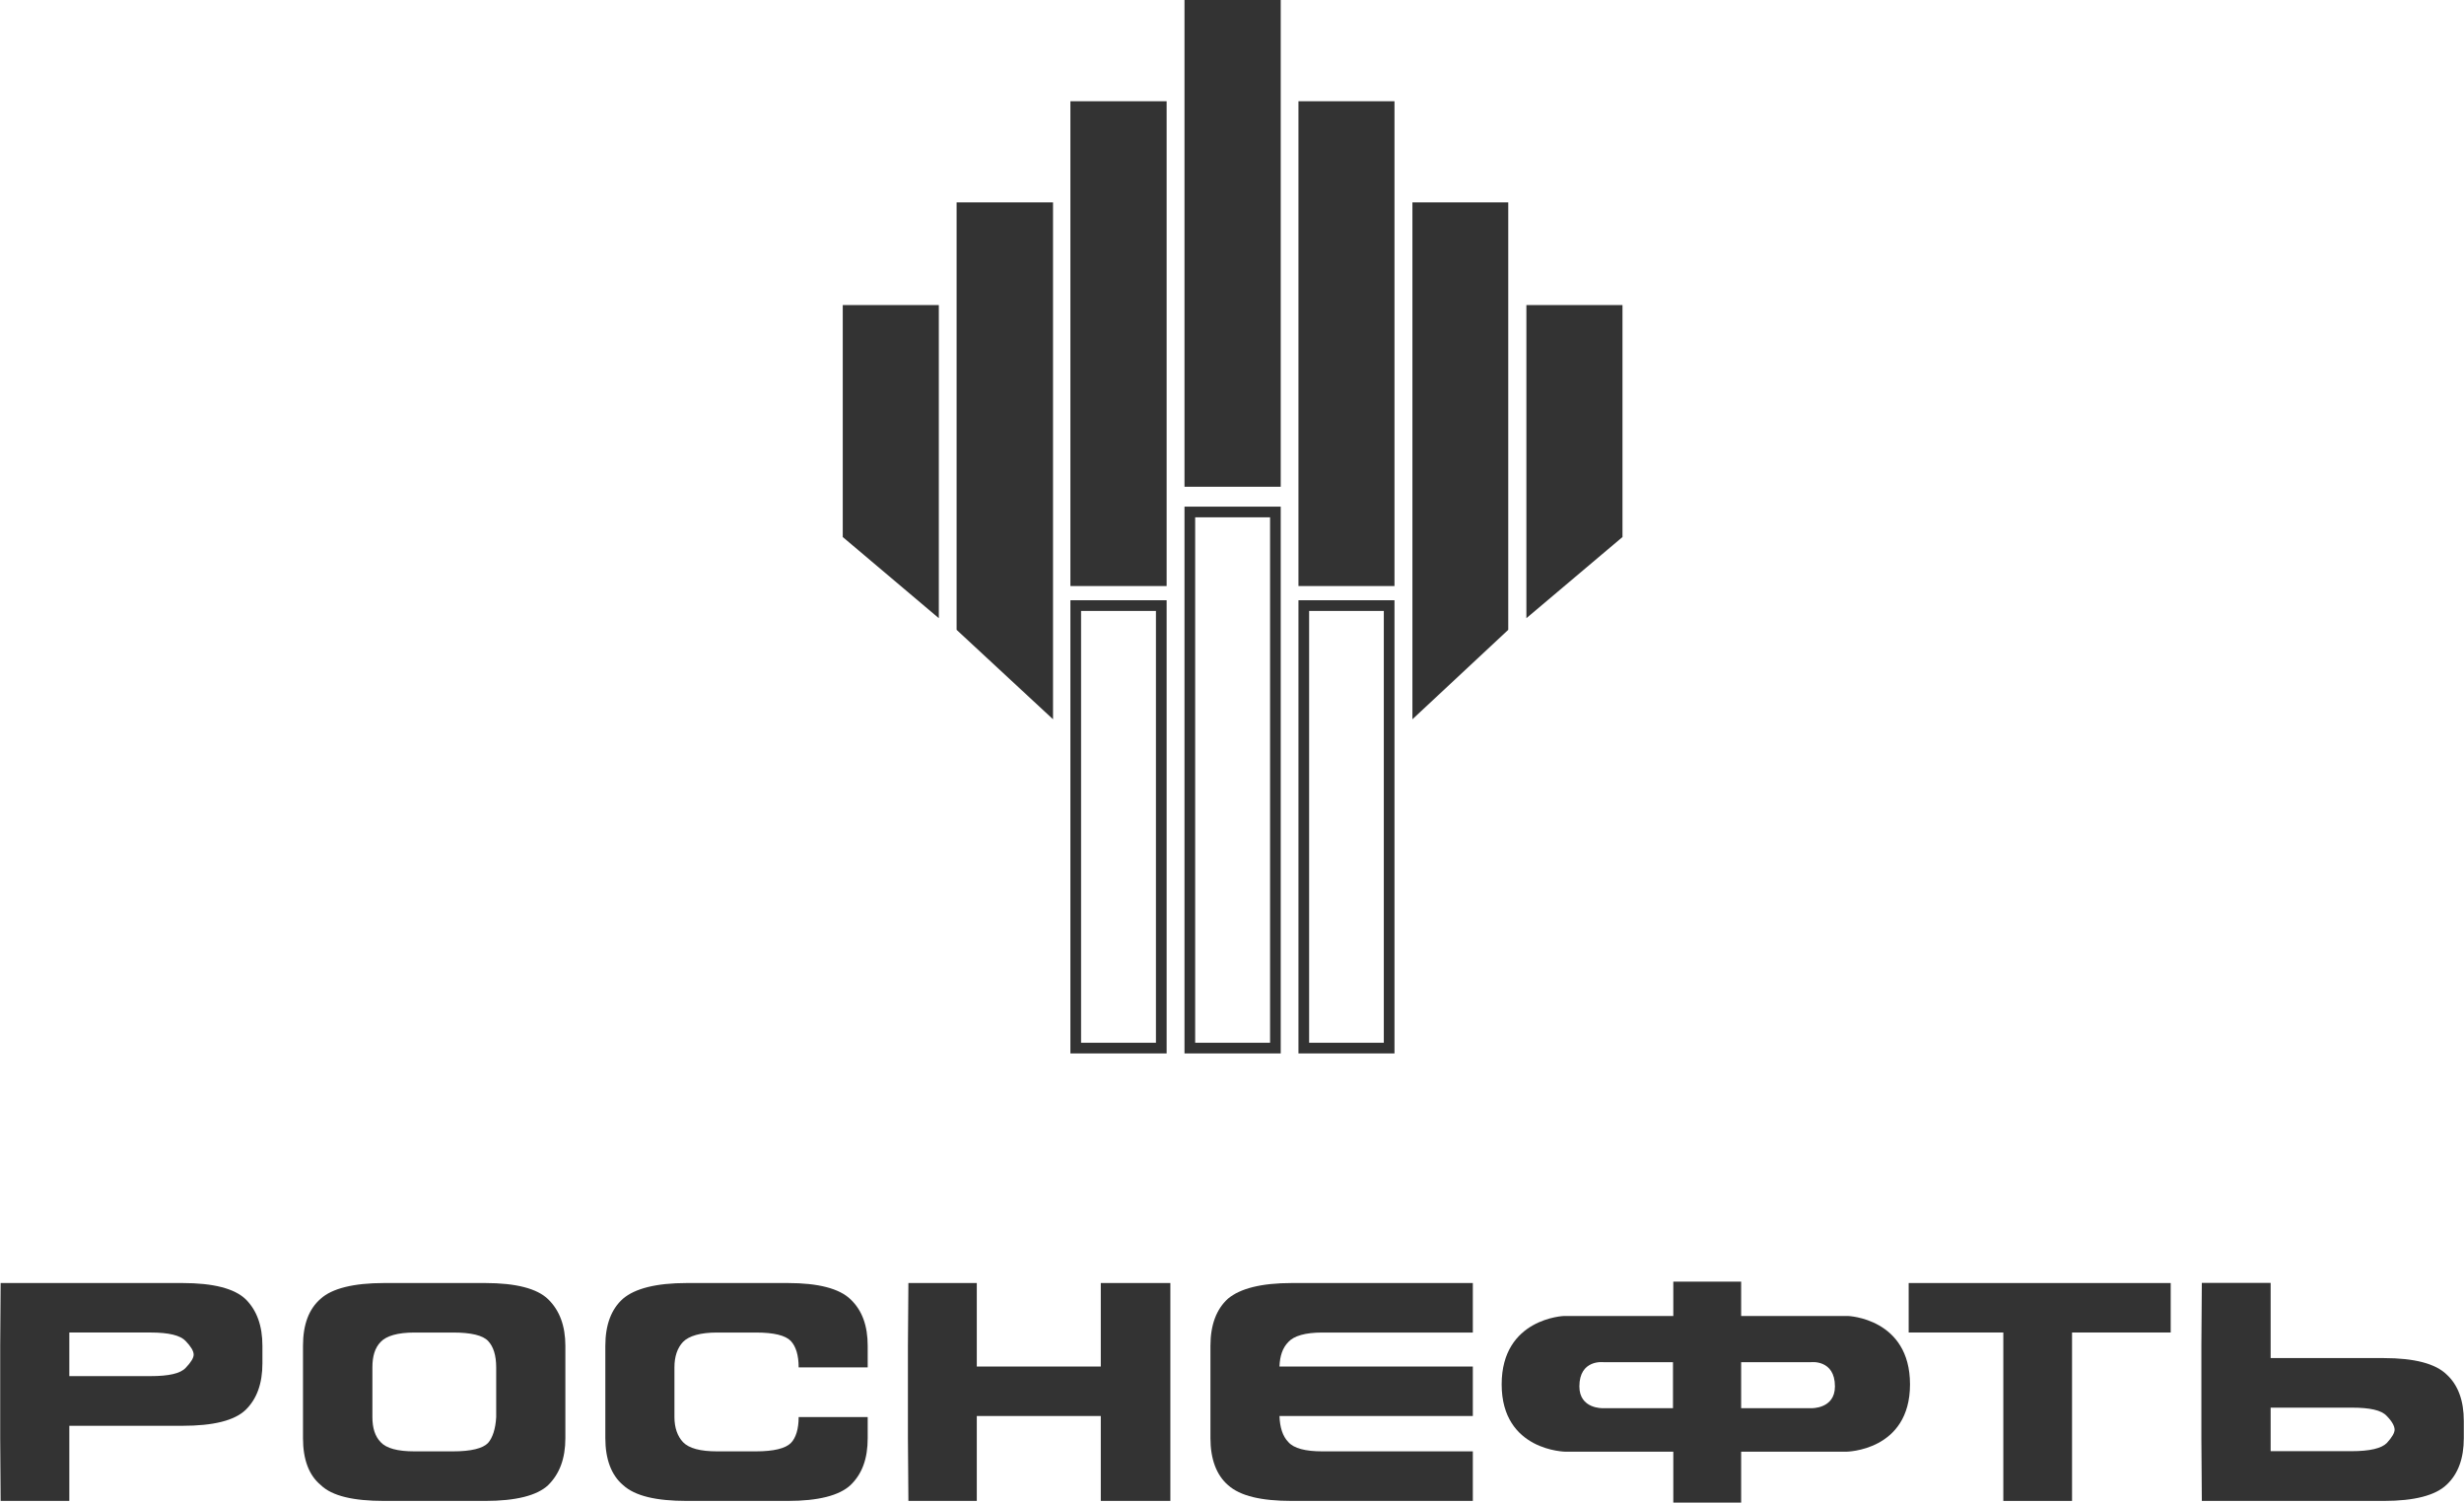
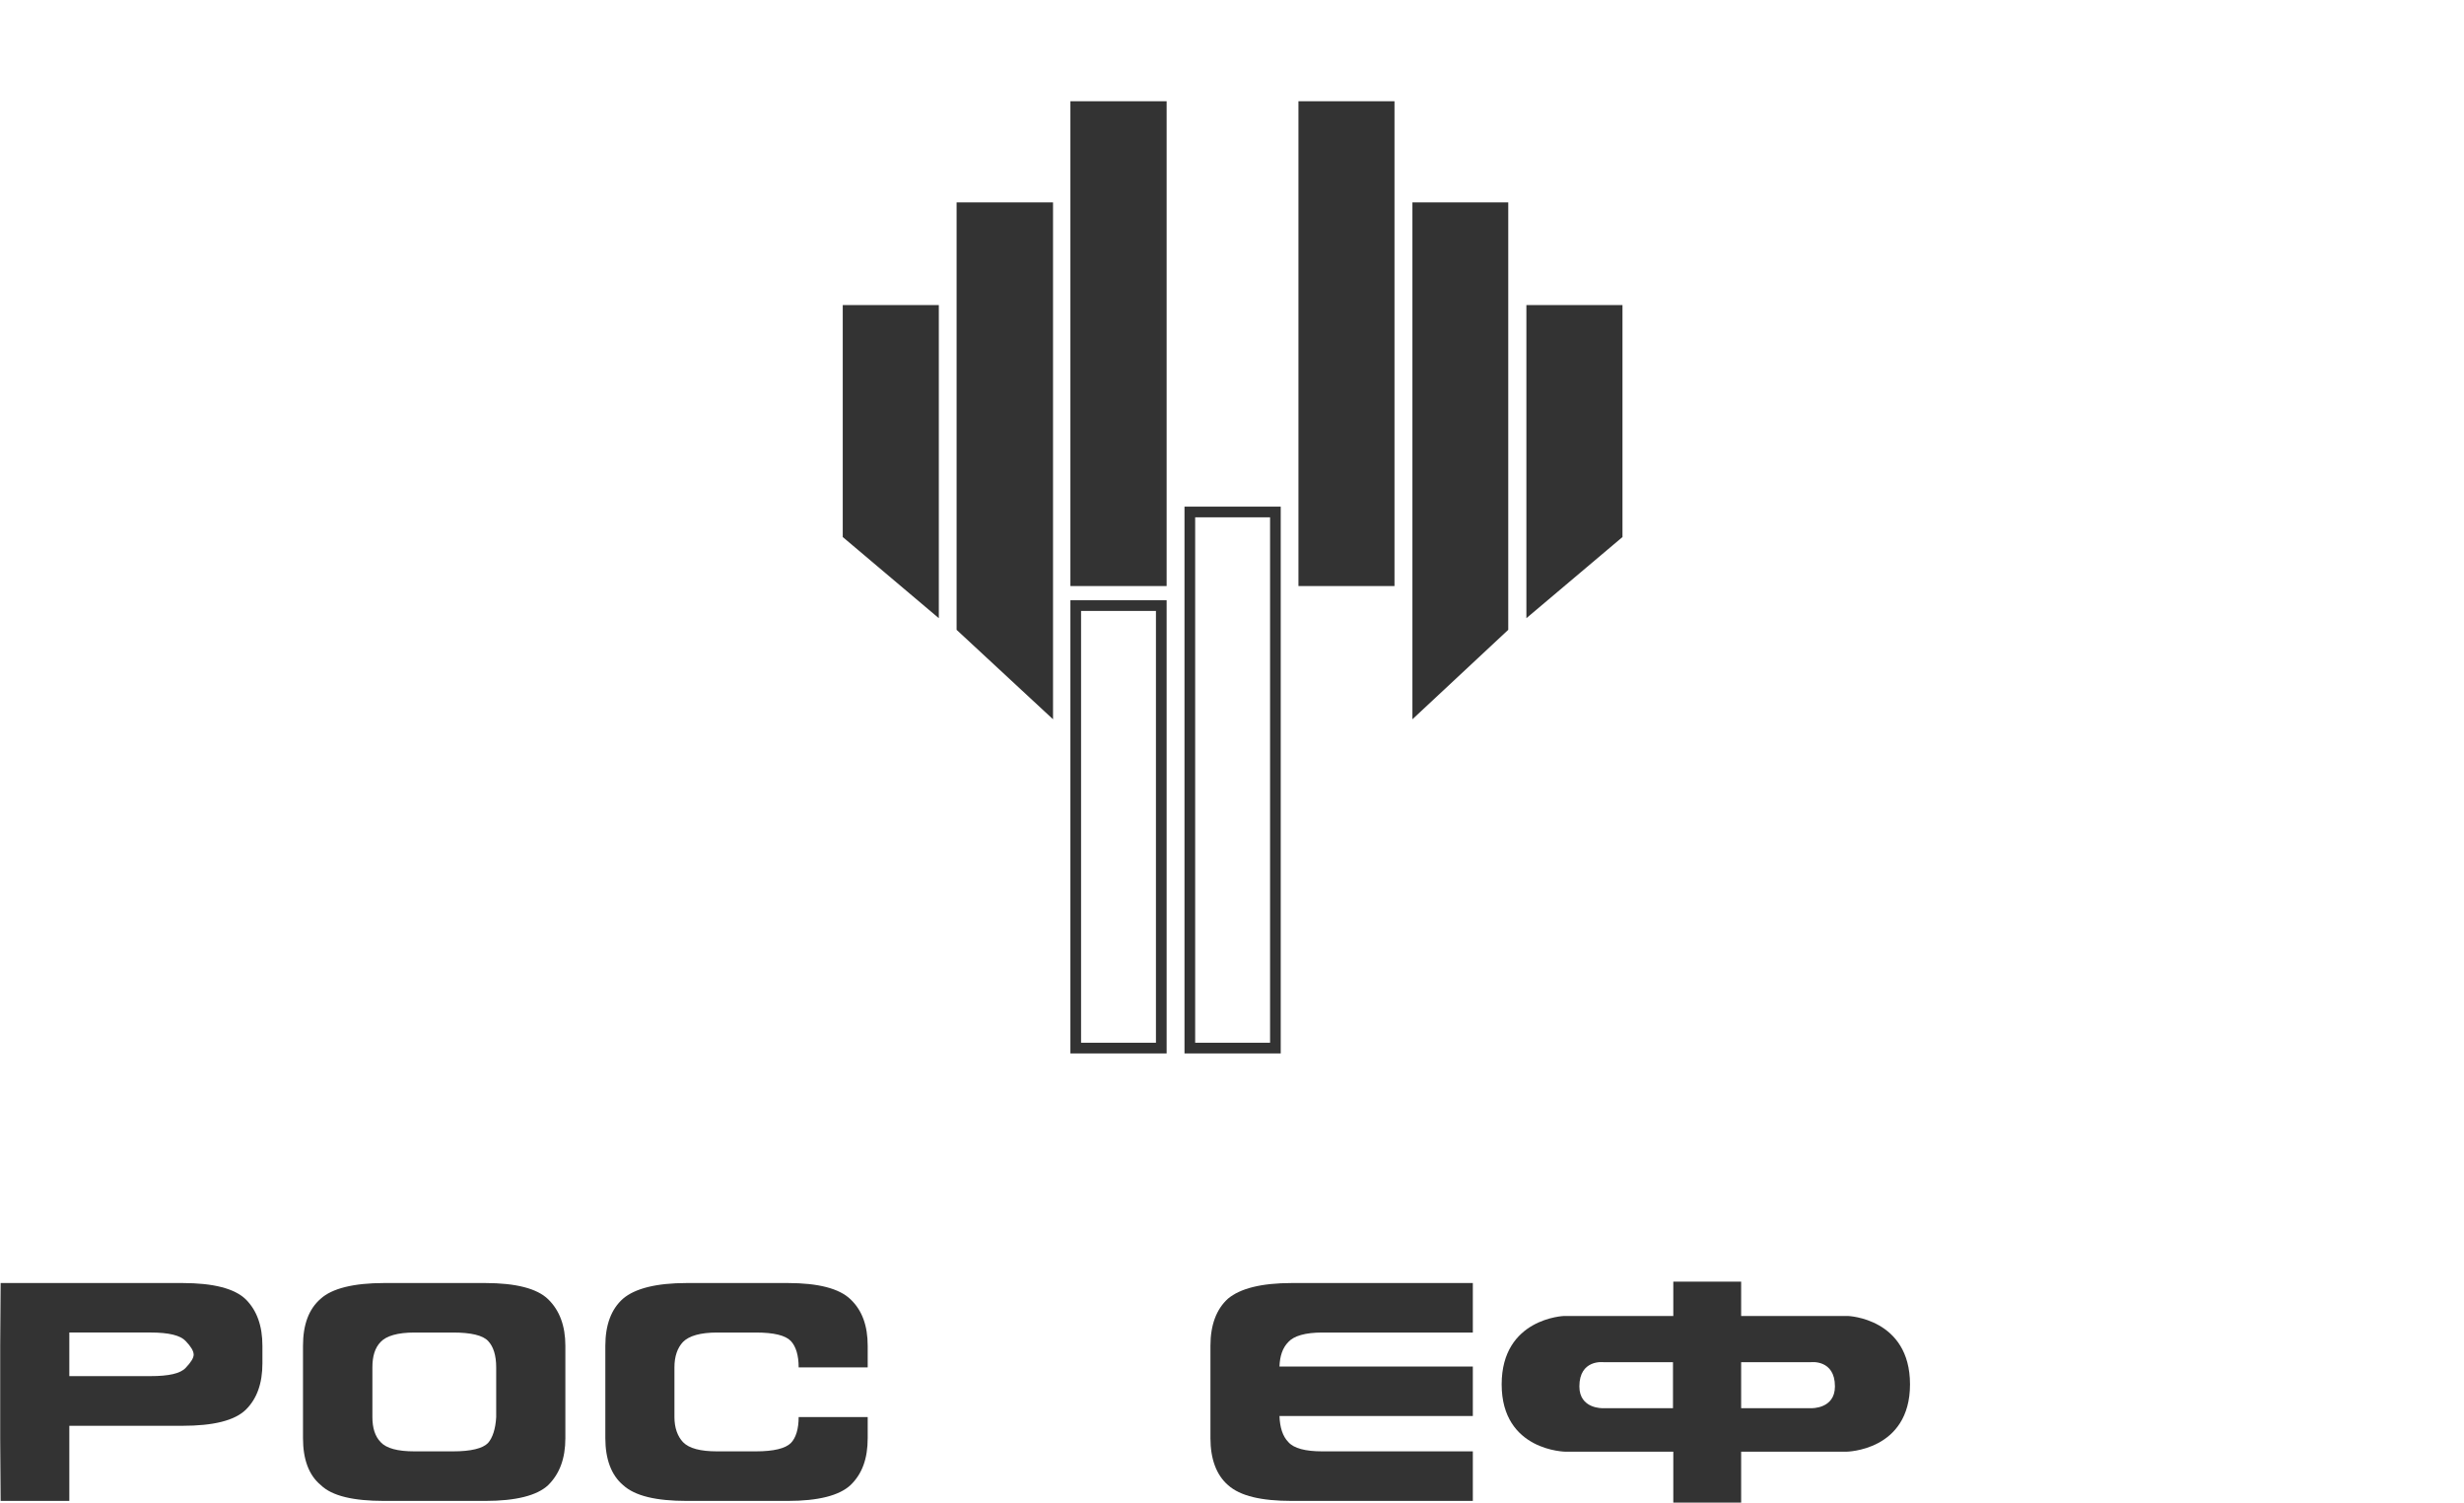
<svg xmlns="http://www.w3.org/2000/svg" width="200" height="122" viewBox="0 0 200 122" fill="none">
  <g clip-path="url(#clip0_5830_308)">
    <path d="M12.203 111.701C13.705 111.701 14.639 111.492 15.07 111.032C15.497 110.585 15.72 110.224 15.72 109.958C15.72 109.667 15.497 109.301 15.07 108.853C14.639 108.391 13.705 108.161 12.203 108.161H5.627V111.701H12.203ZM5.627 121.831H0.052L0.016 116.74V109.242L0.052 104.145H14.805C17.313 104.145 19.034 104.587 19.944 105.464C20.845 106.359 21.3 107.612 21.3 109.242V110.668C21.3 112.302 20.845 113.553 19.944 114.435C19.034 115.312 17.313 115.733 14.805 115.733H5.627V121.831Z" fill="#333333" />
    <path d="M40.275 110.99C40.275 110.007 40.045 109.301 39.623 108.853C39.195 108.391 38.236 108.163 36.779 108.163H33.629C32.279 108.163 31.36 108.435 30.897 108.927C30.432 109.402 30.227 110.086 30.227 110.99V115.026C30.227 115.889 30.432 116.583 30.897 117.059C31.36 117.564 32.279 117.808 33.629 117.808H36.779C38.236 117.808 39.184 117.57 39.611 117.131C39.984 116.711 40.222 115.978 40.275 115.04V110.99ZM44.495 120.549C43.598 121.396 41.866 121.831 39.386 121.831H31.171C28.695 121.831 26.953 121.434 26.042 120.549C25.053 119.734 24.594 118.429 24.594 116.74V109.242C24.594 107.542 25.053 106.258 26.042 105.409C26.953 104.587 28.695 104.145 31.171 104.145H39.386C41.866 104.145 43.598 104.587 44.495 105.464C45.414 106.359 45.89 107.612 45.89 109.242V116.74C45.89 118.399 45.414 119.641 44.495 120.549Z" fill="#333333" />
    <path d="M69.034 120.549C68.121 121.396 66.414 121.831 63.942 121.831H55.745C53.269 121.831 51.546 121.434 50.577 120.549C49.613 119.734 49.134 118.429 49.134 116.74V109.242C49.134 107.542 49.613 106.258 50.577 105.409C51.546 104.587 53.269 104.145 55.745 104.145H63.942C66.414 104.145 68.121 104.587 69.034 105.464C69.98 106.359 70.43 107.612 70.43 109.242V110.99H64.826C64.826 110.007 64.605 109.301 64.195 108.853C63.751 108.391 62.817 108.163 61.35 108.163H58.202C56.844 108.163 55.925 108.435 55.438 108.927C54.991 109.402 54.743 110.086 54.743 110.99V115.026C54.743 115.889 54.991 116.583 55.438 117.059C55.925 117.564 56.844 117.808 58.202 117.808H61.35C62.817 117.808 63.751 117.57 64.195 117.131C64.605 116.711 64.826 115.978 64.826 115.026H70.43V116.74C70.43 118.399 69.98 119.641 69.034 120.549Z" fill="#333333" />
-     <path d="M79.285 121.831H73.734L73.695 116.74V109.242L73.734 104.145H79.285V110.923H89.35V104.145H94.997V121.831H89.35V114.941H79.285V121.831Z" fill="#333333" />
    <path d="M105.449 114.941H103.854C103.886 115.853 104.108 116.583 104.577 117.059C105.024 117.564 105.956 117.808 107.321 117.808H119.548V121.831H104.861C102.378 121.831 100.666 121.434 99.679 120.549C98.737 119.735 98.25 118.429 98.25 116.74V109.242C98.25 107.542 98.737 106.258 99.679 105.409C100.666 104.587 102.378 104.145 104.861 104.145H119.548V108.163H107.321C105.956 108.163 105.024 108.435 104.577 108.927C104.108 109.402 103.886 110.052 103.854 110.923H119.548V114.941H105.449Z" fill="#333333" />
-     <path d="M162.607 108.161H154.925V104.145H176.193V108.161H168.186V121.831H162.607V108.161Z" fill="#333333" />
-     <path d="M184.305 114.26V117.793H190.877C192.358 117.793 193.308 117.564 193.734 117.132C194.158 116.669 194.367 116.31 194.367 116.048C194.367 115.762 194.158 115.371 193.734 114.941C193.308 114.462 192.358 114.26 190.877 114.26H184.305ZM184.305 110.237H193.492C195.972 110.237 197.694 110.685 198.602 111.58C199.525 112.43 199.984 113.698 199.984 115.342V116.741C199.984 118.371 199.525 119.64 198.602 120.505C197.694 121.385 195.972 121.831 193.492 121.831H178.72L178.683 116.741V109.215L178.72 104.133H184.305V110.237Z" fill="#333333" />
    <path d="M128.196 112.538C128.196 110.324 130.146 110.569 130.146 110.569H135.794V114.304H130.105C130.105 114.304 128.196 114.376 128.196 112.538ZM147.019 114.304H141.327V110.569H146.987C146.987 110.569 148.94 110.324 148.94 112.538C148.94 114.376 147.019 114.304 147.019 114.304ZM149.99 106.819H141.327V104.032H135.82V106.819H126.953C126.953 106.819 121.888 106.993 121.888 112.371C121.888 117.793 127.086 117.837 127.086 117.837H135.82V121.968H141.327V117.837H149.851C149.851 117.837 155.033 117.793 155.033 112.371C155.033 106.993 149.99 106.819 149.99 106.819Z" fill="#333333" />
    <path fill-rule="evenodd" clip-rule="evenodd" d="M87.749 84.642H93.827V49.59H87.749V84.642ZM86.883 85.508H94.694V48.723H86.883V85.508Z" fill="#333333" />
    <path fill-rule="evenodd" clip-rule="evenodd" d="M97.01 84.642H103.09V41.991H97.01V84.642ZM96.144 85.508H103.955V41.124H96.144V85.508Z" fill="#333333" />
-     <path fill-rule="evenodd" clip-rule="evenodd" d="M106.26 84.642H112.323V49.59H106.26V84.642ZM105.394 85.508H113.189V48.723H105.394V85.508Z" fill="#333333" />
    <path d="M76.203 50.179L68.405 43.591V24.764H76.203V50.179Z" fill="#333333" />
    <path d="M85.473 58.385L77.646 51.124V16.425H85.473V58.385Z" fill="#333333" />
    <path d="M86.883 47.57H94.694V8.218H86.883V47.57Z" fill="#333333" />
-     <path d="M96.144 39.51H103.955V0H96.144V39.51Z" fill="#333333" />
    <path d="M123.895 50.179L131.695 43.591V24.764H123.895V50.179Z" fill="#333333" />
    <path d="M114.644 58.385L122.423 51.124V16.425H114.644V58.385Z" fill="#333333" />
    <path d="M105.394 47.57H113.189V8.218H105.394V47.57Z" fill="#333333" />
  </g>
  <defs>
    <clipPath id="clip0_5830_308">
      <rect width="200" height="121.968" fill="white" />
    </clipPath>
  </defs>
</svg>